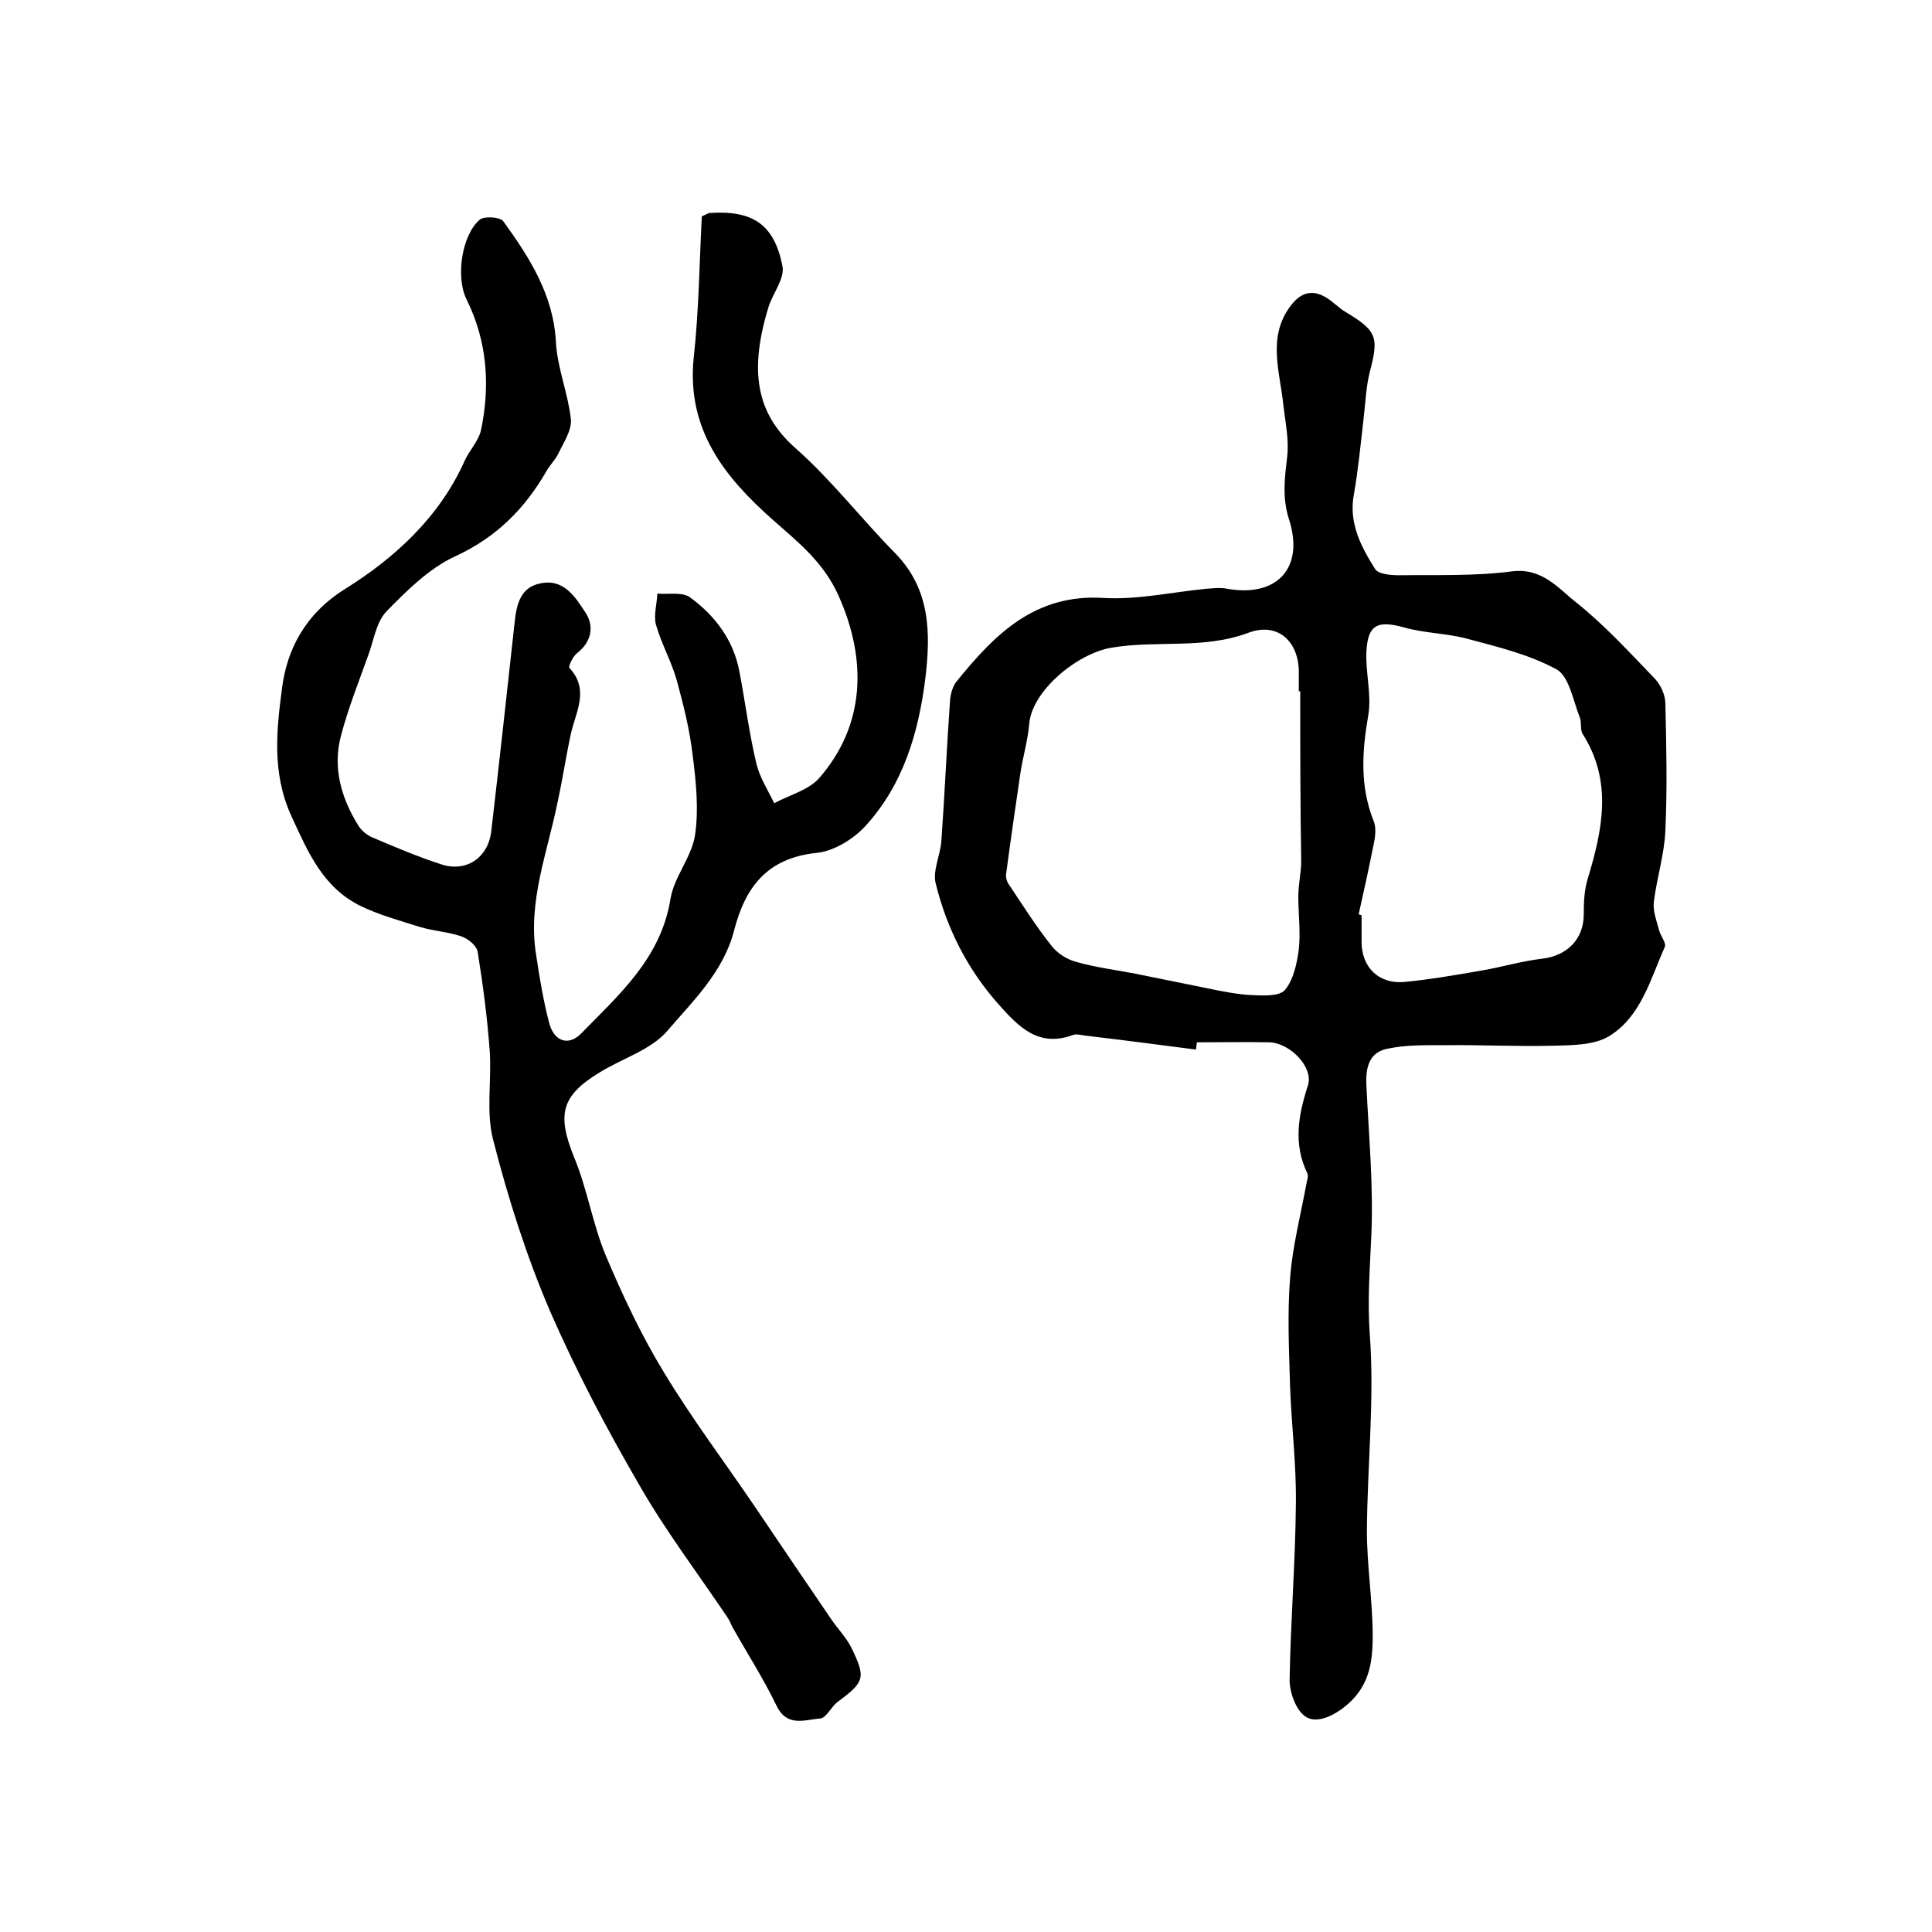
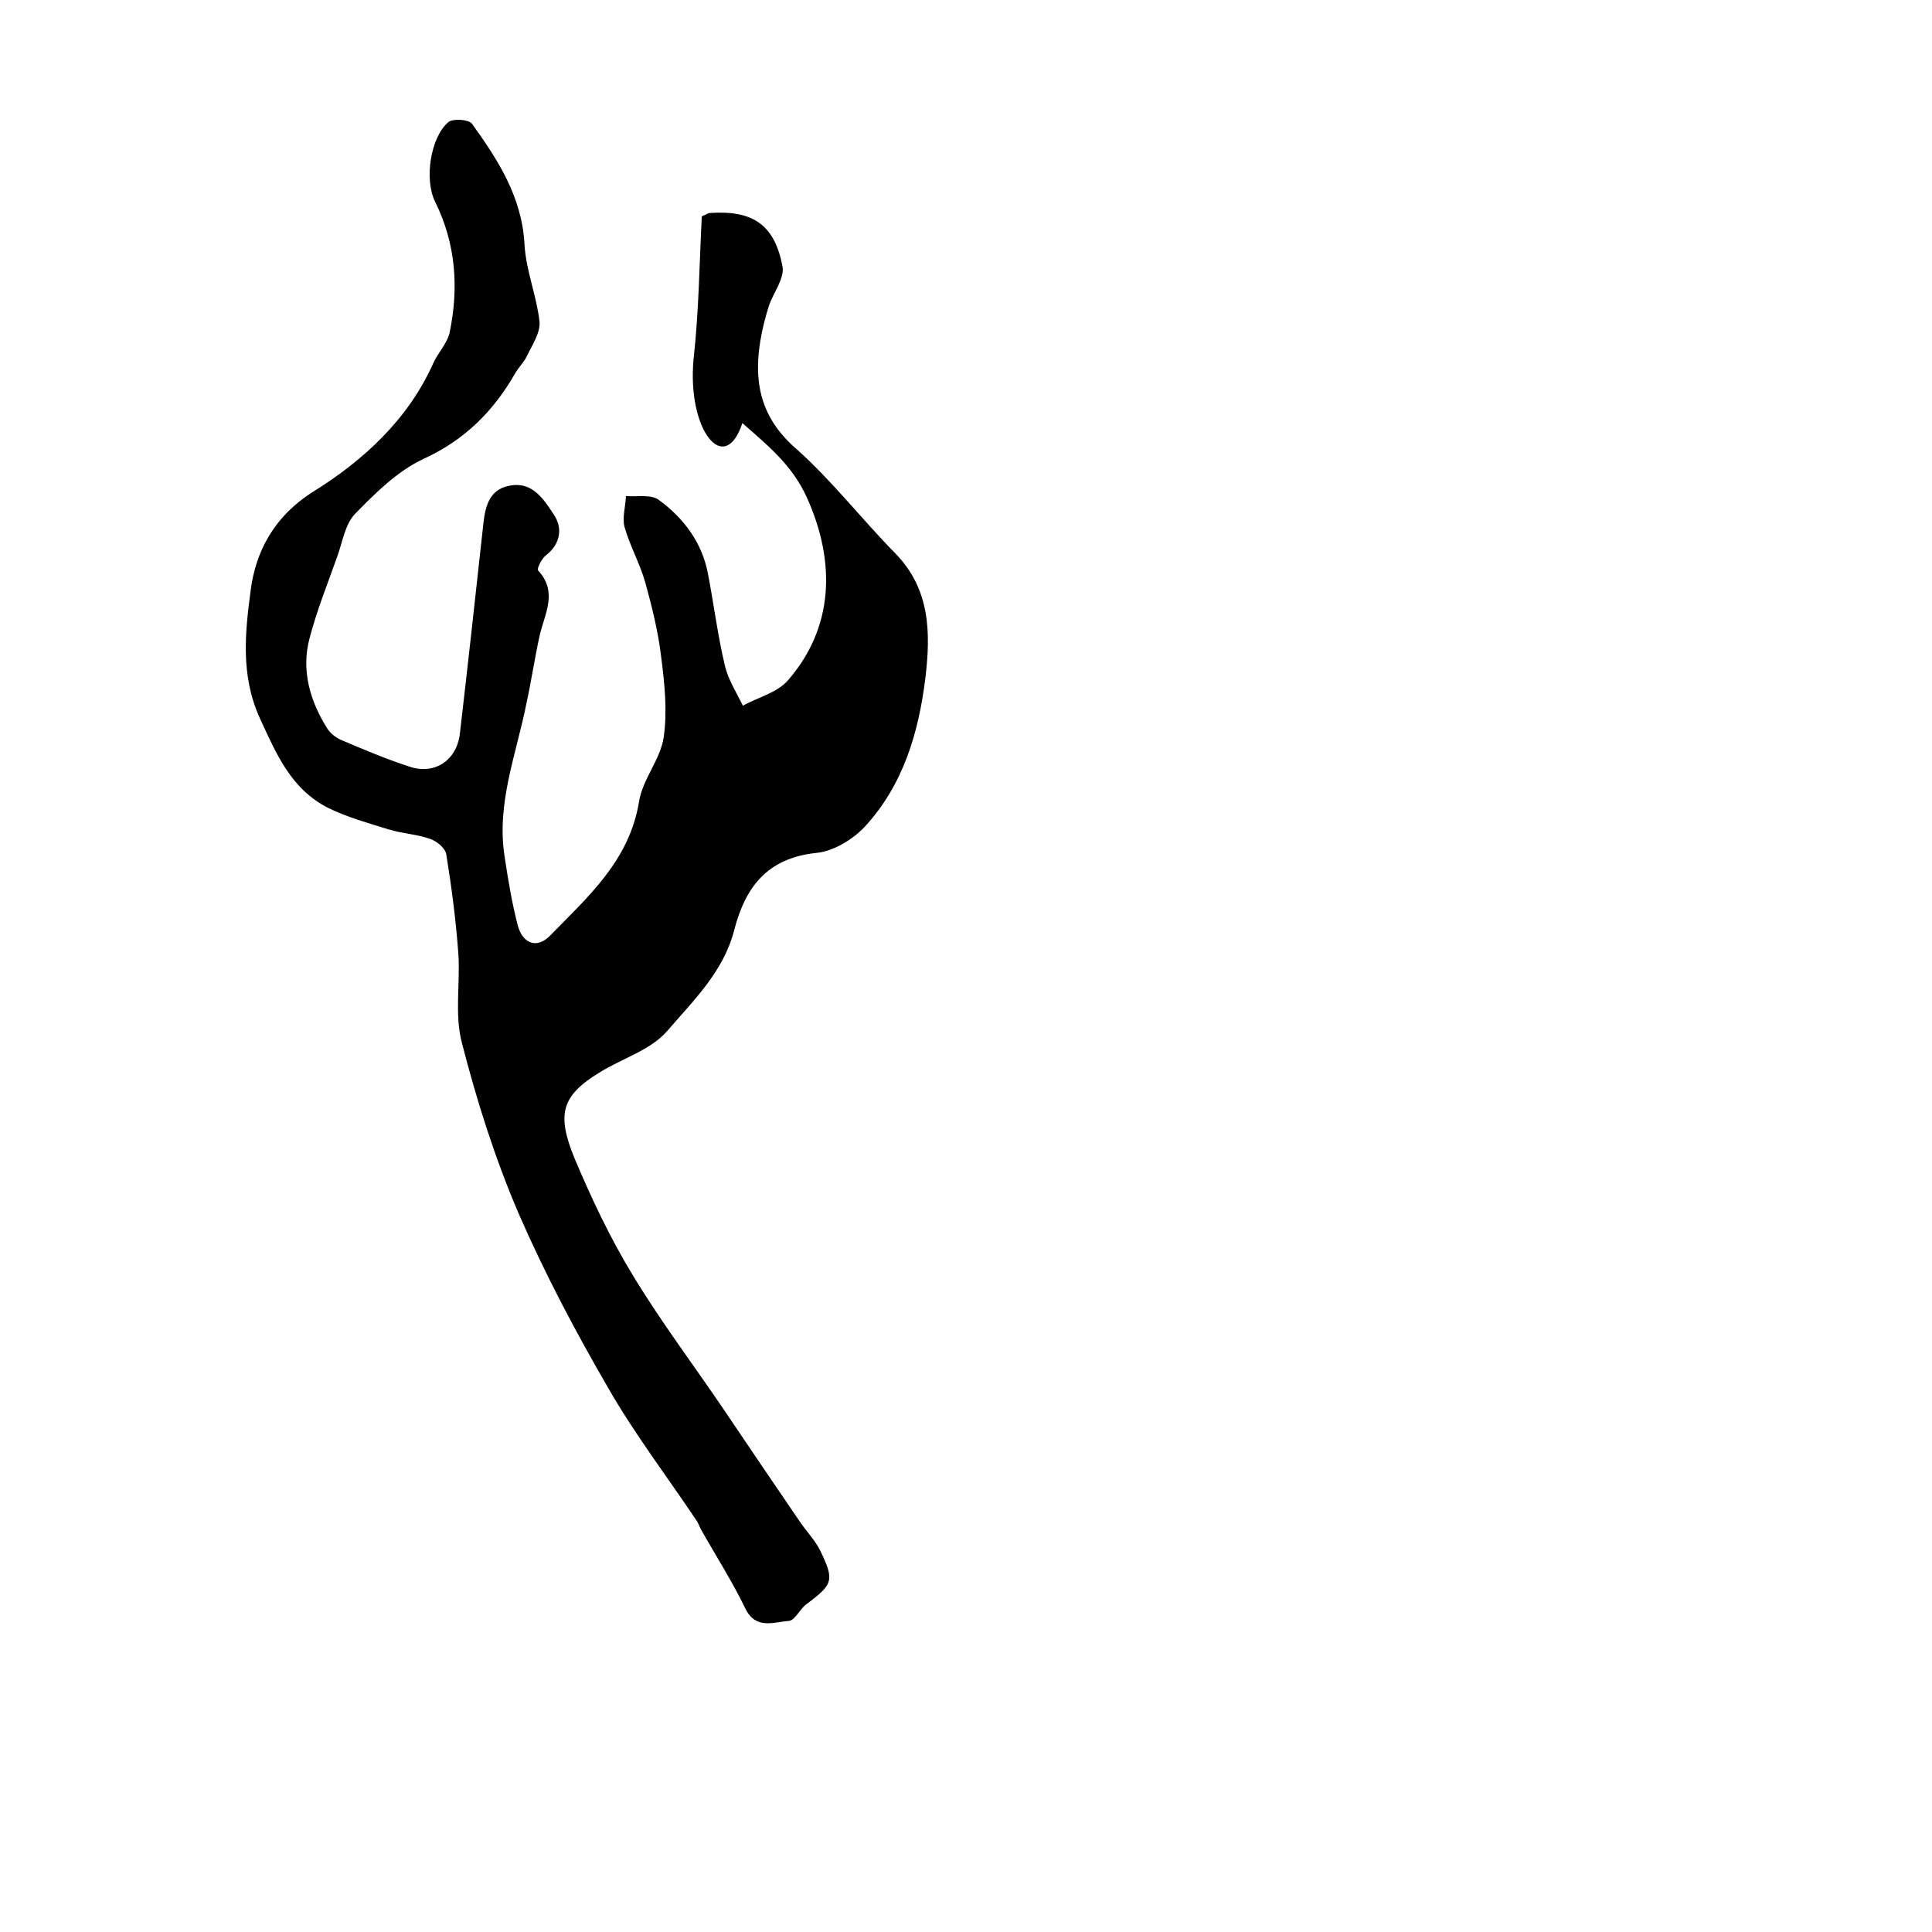
<svg xmlns="http://www.w3.org/2000/svg" version="1.1" id="图层_1" x="0px" y="0px" viewBox="0 0 400 400" style="enable-background:new 0 0 400 400;" xml:space="preserve">
  <style type="text/css">
	.st0{fill:#FFFFFF;}
</style>
  <g>
-     <path d="M145.3,44.8c1.3-0.6,1.4-0.7,1.6-0.7c8.9-0.6,13.4,2.3,15.1,11c0.5,2.6-2,5.6-2.9,8.5c-4,13.1-2.6,21.9,5.5,29.1   c7.5,6.6,13.7,14.7,20.8,21.9c7.2,7.4,7.3,16.4,6.2,25.7c-1.4,11.4-4.6,22.2-12.5,30.8c-2.5,2.7-6.6,5.2-10.2,5.5   c-10.1,1.1-14.6,7.1-16.9,16c-2.2,8.6-8.5,14.6-13.9,20.9c-3.4,3.9-9.2,5.6-13.9,8.5c-8.1,4.9-8.9,8.8-5.3,17.7   c2.7,6.5,3.8,13.7,6.5,20.2c3.5,8.3,7.4,16.6,12.1,24.3c5.8,9.6,12.6,18.6,18.9,27.9c5.2,7.7,10.4,15.4,15.6,23   c1.4,2.1,3.2,3.9,4.3,6.1c3,6.2,2.7,7-2.8,11.1c-1.4,1-2.4,3.4-3.7,3.5c-3.1,0.2-6.8,1.9-9-2.6c-2.7-5.6-6.1-10.9-9.2-16.4   c-0.3-0.6-0.5-1.2-0.9-1.8c-6.1-9.1-12.8-17.9-18.2-27.3c-6.8-11.7-13.2-23.8-18.6-36.2c-4.9-11.4-8.7-23.4-11.8-35.5   c-1.5-5.8-0.3-12.2-0.7-18.3c-0.5-6.9-1.4-13.8-2.5-20.6c-0.2-1.3-1.9-2.7-3.3-3.2c-2.8-1-5.8-1.1-8.7-2c-4.2-1.3-8.5-2.5-12.4-4.4   c-7.7-3.9-10.7-11-14.2-18.6c-4.1-9-3-18.1-1.9-26.5c1-7.7,4.6-15.2,13.1-20.5c10.1-6.3,19.5-14.8,24.7-26.5c1-2.2,2.9-4.1,3.4-6.4   c1.9-9.2,1.3-18.3-3-27c-2.3-4.6-1-13.3,2.7-16.5c0.9-0.8,4.2-0.6,4.9,0.3c5.4,7.5,10.4,15.2,10.9,25.1c0.3,5.3,2.5,10.5,3.1,15.9   c0.2,2.3-1.5,4.8-2.6,7.1c-0.6,1.3-1.8,2.4-2.5,3.7c-4.5,7.8-10.4,13.7-18.9,17.6c-5.4,2.5-10,7.1-14.2,11.4   c-2.1,2.2-2.6,5.9-3.7,8.9c-2,5.6-4.2,11.1-5.7,16.8c-1.8,6.7,0.1,13.1,3.7,18.8c0.6,0.9,1.6,1.7,2.6,2.2c4.7,2,9.4,4,14.3,5.6   c5.2,1.8,9.8-1.2,10.5-6.7c1.7-14.6,3.3-29.2,4.9-43.8c0.4-3.5,1.3-6.8,5.2-7.6c4.9-1.1,7.3,2.8,9.4,6c1.8,2.7,1.4,6-1.7,8.4   c-0.9,0.7-1.9,2.8-1.6,3.1c4.2,4.5,1.3,9.1,0.3,13.6c-1,4.6-1.7,9.3-2.7,13.9c-2.1,10.6-6.3,20.8-4.5,31.9   c0.7,4.7,1.5,9.5,2.7,14.1c1,3.8,4,4.9,6.7,2.1c7.8-8,16.4-15.5,18.4-27.7c0.7-4.6,4.4-8.7,5.1-13.3c0.8-5.4,0.2-11.1-0.5-16.6   c-0.6-5.2-1.9-10.4-3.3-15.5c-1.1-3.9-3.2-7.6-4.3-11.5c-0.5-1.9,0.2-4.2,0.3-6.4c2.3,0.2,5.2-0.4,6.8,0.8c5.2,3.8,9,8.9,10.2,15.4   c1.2,6.3,2,12.7,3.5,19c0.7,2.9,2.4,5.5,3.7,8.2c3.1-1.7,7.1-2.7,9.3-5.2c9.5-10.9,10-24.4,4-37.8c-3.1-6.9-8.3-11-13.4-15.5   C150,98.8,142.2,89,143.6,74.3C144.7,64.4,144.8,54.5,145.3,44.8z" />
-     <path d="M247.6,217.3c-7.7-1-15.4-2-23-2.9c-0.8-0.1-1.8-0.4-2.5-0.1c-7.1,2.6-11.2-1.7-15.3-6.3c-6.5-7.3-10.8-15.8-13.1-25.2   c-0.6-2.6,1-5.8,1.2-8.7c0.7-9.7,1.1-19.4,1.8-29.1c0.1-1.4,0.6-3.1,1.5-4.1c7.8-9.6,16.1-18,30.3-17.1c7,0.4,14.1-1.2,21.2-1.9   c1.5-0.1,3-0.3,4.4,0c10.2,1.8,16-4.2,12.8-14.3c-1.5-4.6-0.9-8.7-0.4-13.1c0.4-3.5-0.4-7.1-0.8-10.7c-0.7-6.8-3.3-13.8,1.3-20.2   c2.7-3.8,5.7-3.8,9.2-0.8c0.8,0.6,1.5,1.3,2.4,1.8c6.5,3.9,6.9,5.2,5,12.4c-0.8,3.2-0.9,6.5-1.3,9.8c-0.6,5.2-1.1,10.5-2,15.6   c-1.1,5.9,1.5,10.8,4.4,15.4c0.7,1.1,3.3,1.3,5,1.3c7.8-0.1,15.6,0.2,23.3-0.8c6.3-0.8,9.6,3.5,13.3,6.4   c5.9,4.7,11.1,10.4,16.4,15.9c1.2,1.3,2.1,3.4,2.1,5.1c0.2,8.7,0.4,17.5,0,26.2c-0.2,5-1.8,9.9-2.4,14.9c-0.2,1.9,0.6,3.9,1.1,5.8   c0.3,1.2,1.5,2.6,1.2,3.4c-3,6.7-4.9,14.4-11.5,18.5c-3.1,1.9-7.6,1.9-11.5,2c-7.5,0.2-15.1-0.2-22.6-0.1c-3.9,0-7.9-0.1-11.7,0.7   c-4,0.7-4.7,4-4.5,7.7c0.5,10.5,1.5,21,1,31.4c-0.3,6.7-0.8,13.2-0.3,20.1c1,13.4-0.5,27-0.6,40.6c0,7.3,1.2,14.5,1.2,21.8   c0,5.6-0.7,10.8-6.1,14.9c-2.9,2.2-5.9,3.1-7.8,1.8c-2-1.3-3.3-5-3.3-7.6c0.2-12.2,1.2-24.4,1.3-36.6c0.1-8-0.9-16-1.2-24   c-0.2-7.5-0.6-15.1,0-22.6c0.5-6.6,2.2-13.1,3.4-19.6c0.1-0.6,0.4-1.4,0.2-2c-3-6.2-1.9-12.1,0.1-18.3c1.2-3.8-3.8-8.8-8-8.9   c-5-0.1-10,0-15,0C247.7,216.4,247.7,216.8,247.6,217.3z M269.2,143.1c-0.1,0-0.2,0-0.3,0c0-1.2,0-2.3,0-3.5   c0.2-6.7-4.3-10.9-10.4-8.6c-9.3,3.5-19,1.5-28.4,3.1c-7.1,1.2-16.4,8.9-17,15.7c-0.3,3.6-1.4,7.1-1.9,10.7c-1,6.8-2,13.7-2.9,20.5   c-0.1,0.7,0.2,1.7,0.7,2.3c2.8,4.2,5.5,8.5,8.7,12.5c1.2,1.6,3.3,2.9,5.3,3.4c3.9,1.1,8,1.6,12.1,2.4c4.9,1,9.9,2,14.8,3   c2.9,0.6,5.8,1.2,8.8,1.4c2.5,0.1,6,0.4,7.3-1c1.8-2.1,2.5-5.5,2.9-8.4c0.4-3.6-0.1-7.4-0.1-11c0-2.5,0.6-4.9,0.6-7.4   C269.2,166.5,269.2,154.8,269.2,143.1z M281.3,189.3c0.2,0.1,0.4,0.1,0.6,0.2c0,1.8,0,3.7,0,5.5c0,5.3,3.6,8.8,8.9,8.3   c5.2-0.5,10.4-1.4,15.6-2.3c4.3-0.7,8.5-2,12.8-2.5c5.3-0.6,8.7-4.1,8.7-9.2c0-2.4,0.1-5,0.8-7.3c3.1-10.2,5.2-20.2-1-30   c-0.6-0.9-0.2-2.4-0.6-3.4c-1.4-3.5-2.2-8.5-4.8-10c-5.7-3.1-12.3-4.7-18.7-6.4c-4.2-1.1-8.7-1.1-12.9-2.3c-5.5-1.5-7.5-0.6-7.8,5   c-0.2,4.4,1.1,8.9,0.4,13.1c-1.3,7.5-1.8,14.7,1.1,22c0.7,1.7,0.2,3.9-0.2,5.8C283.3,180.3,282.3,184.8,281.3,189.3z" />
+     <path d="M145.3,44.8c1.3-0.6,1.4-0.7,1.6-0.7c8.9-0.6,13.4,2.3,15.1,11c0.5,2.6-2,5.6-2.9,8.5c-4,13.1-2.6,21.9,5.5,29.1   c7.5,6.6,13.7,14.7,20.8,21.9c7.2,7.4,7.3,16.4,6.2,25.7c-1.4,11.4-4.6,22.2-12.5,30.8c-2.5,2.7-6.6,5.2-10.2,5.5   c-10.1,1.1-14.6,7.1-16.9,16c-2.2,8.6-8.5,14.6-13.9,20.9c-3.4,3.9-9.2,5.6-13.9,8.5c-8.1,4.9-8.9,8.8-5.3,17.7   c3.5,8.3,7.4,16.6,12.1,24.3c5.8,9.6,12.6,18.6,18.9,27.9c5.2,7.7,10.4,15.4,15.6,23   c1.4,2.1,3.2,3.9,4.3,6.1c3,6.2,2.7,7-2.8,11.1c-1.4,1-2.4,3.4-3.7,3.5c-3.1,0.2-6.8,1.9-9-2.6c-2.7-5.6-6.1-10.9-9.2-16.4   c-0.3-0.6-0.5-1.2-0.9-1.8c-6.1-9.1-12.8-17.9-18.2-27.3c-6.8-11.7-13.2-23.8-18.6-36.2c-4.9-11.4-8.7-23.4-11.8-35.5   c-1.5-5.8-0.3-12.2-0.7-18.3c-0.5-6.9-1.4-13.8-2.5-20.6c-0.2-1.3-1.9-2.7-3.3-3.2c-2.8-1-5.8-1.1-8.7-2c-4.2-1.3-8.5-2.5-12.4-4.4   c-7.7-3.9-10.7-11-14.2-18.6c-4.1-9-3-18.1-1.9-26.5c1-7.7,4.6-15.2,13.1-20.5c10.1-6.3,19.5-14.8,24.7-26.5c1-2.2,2.9-4.1,3.4-6.4   c1.9-9.2,1.3-18.3-3-27c-2.3-4.6-1-13.3,2.7-16.5c0.9-0.8,4.2-0.6,4.9,0.3c5.4,7.5,10.4,15.2,10.9,25.1c0.3,5.3,2.5,10.5,3.1,15.9   c0.2,2.3-1.5,4.8-2.6,7.1c-0.6,1.3-1.8,2.4-2.5,3.7c-4.5,7.8-10.4,13.7-18.9,17.6c-5.4,2.5-10,7.1-14.2,11.4   c-2.1,2.2-2.6,5.9-3.7,8.9c-2,5.6-4.2,11.1-5.7,16.8c-1.8,6.7,0.1,13.1,3.7,18.8c0.6,0.9,1.6,1.7,2.6,2.2c4.7,2,9.4,4,14.3,5.6   c5.2,1.8,9.8-1.2,10.5-6.7c1.7-14.6,3.3-29.2,4.9-43.8c0.4-3.5,1.3-6.8,5.2-7.6c4.9-1.1,7.3,2.8,9.4,6c1.8,2.7,1.4,6-1.7,8.4   c-0.9,0.7-1.9,2.8-1.6,3.1c4.2,4.5,1.3,9.1,0.3,13.6c-1,4.6-1.7,9.3-2.7,13.9c-2.1,10.6-6.3,20.8-4.5,31.9   c0.7,4.7,1.5,9.5,2.7,14.1c1,3.8,4,4.9,6.7,2.1c7.8-8,16.4-15.5,18.4-27.7c0.7-4.6,4.4-8.7,5.1-13.3c0.8-5.4,0.2-11.1-0.5-16.6   c-0.6-5.2-1.9-10.4-3.3-15.5c-1.1-3.9-3.2-7.6-4.3-11.5c-0.5-1.9,0.2-4.2,0.3-6.4c2.3,0.2,5.2-0.4,6.8,0.8c5.2,3.8,9,8.9,10.2,15.4   c1.2,6.3,2,12.7,3.5,19c0.7,2.9,2.4,5.5,3.7,8.2c3.1-1.7,7.1-2.7,9.3-5.2c9.5-10.9,10-24.4,4-37.8c-3.1-6.9-8.3-11-13.4-15.5   C150,98.8,142.2,89,143.6,74.3C144.7,64.4,144.8,54.5,145.3,44.8z" />
  </g>
</svg>